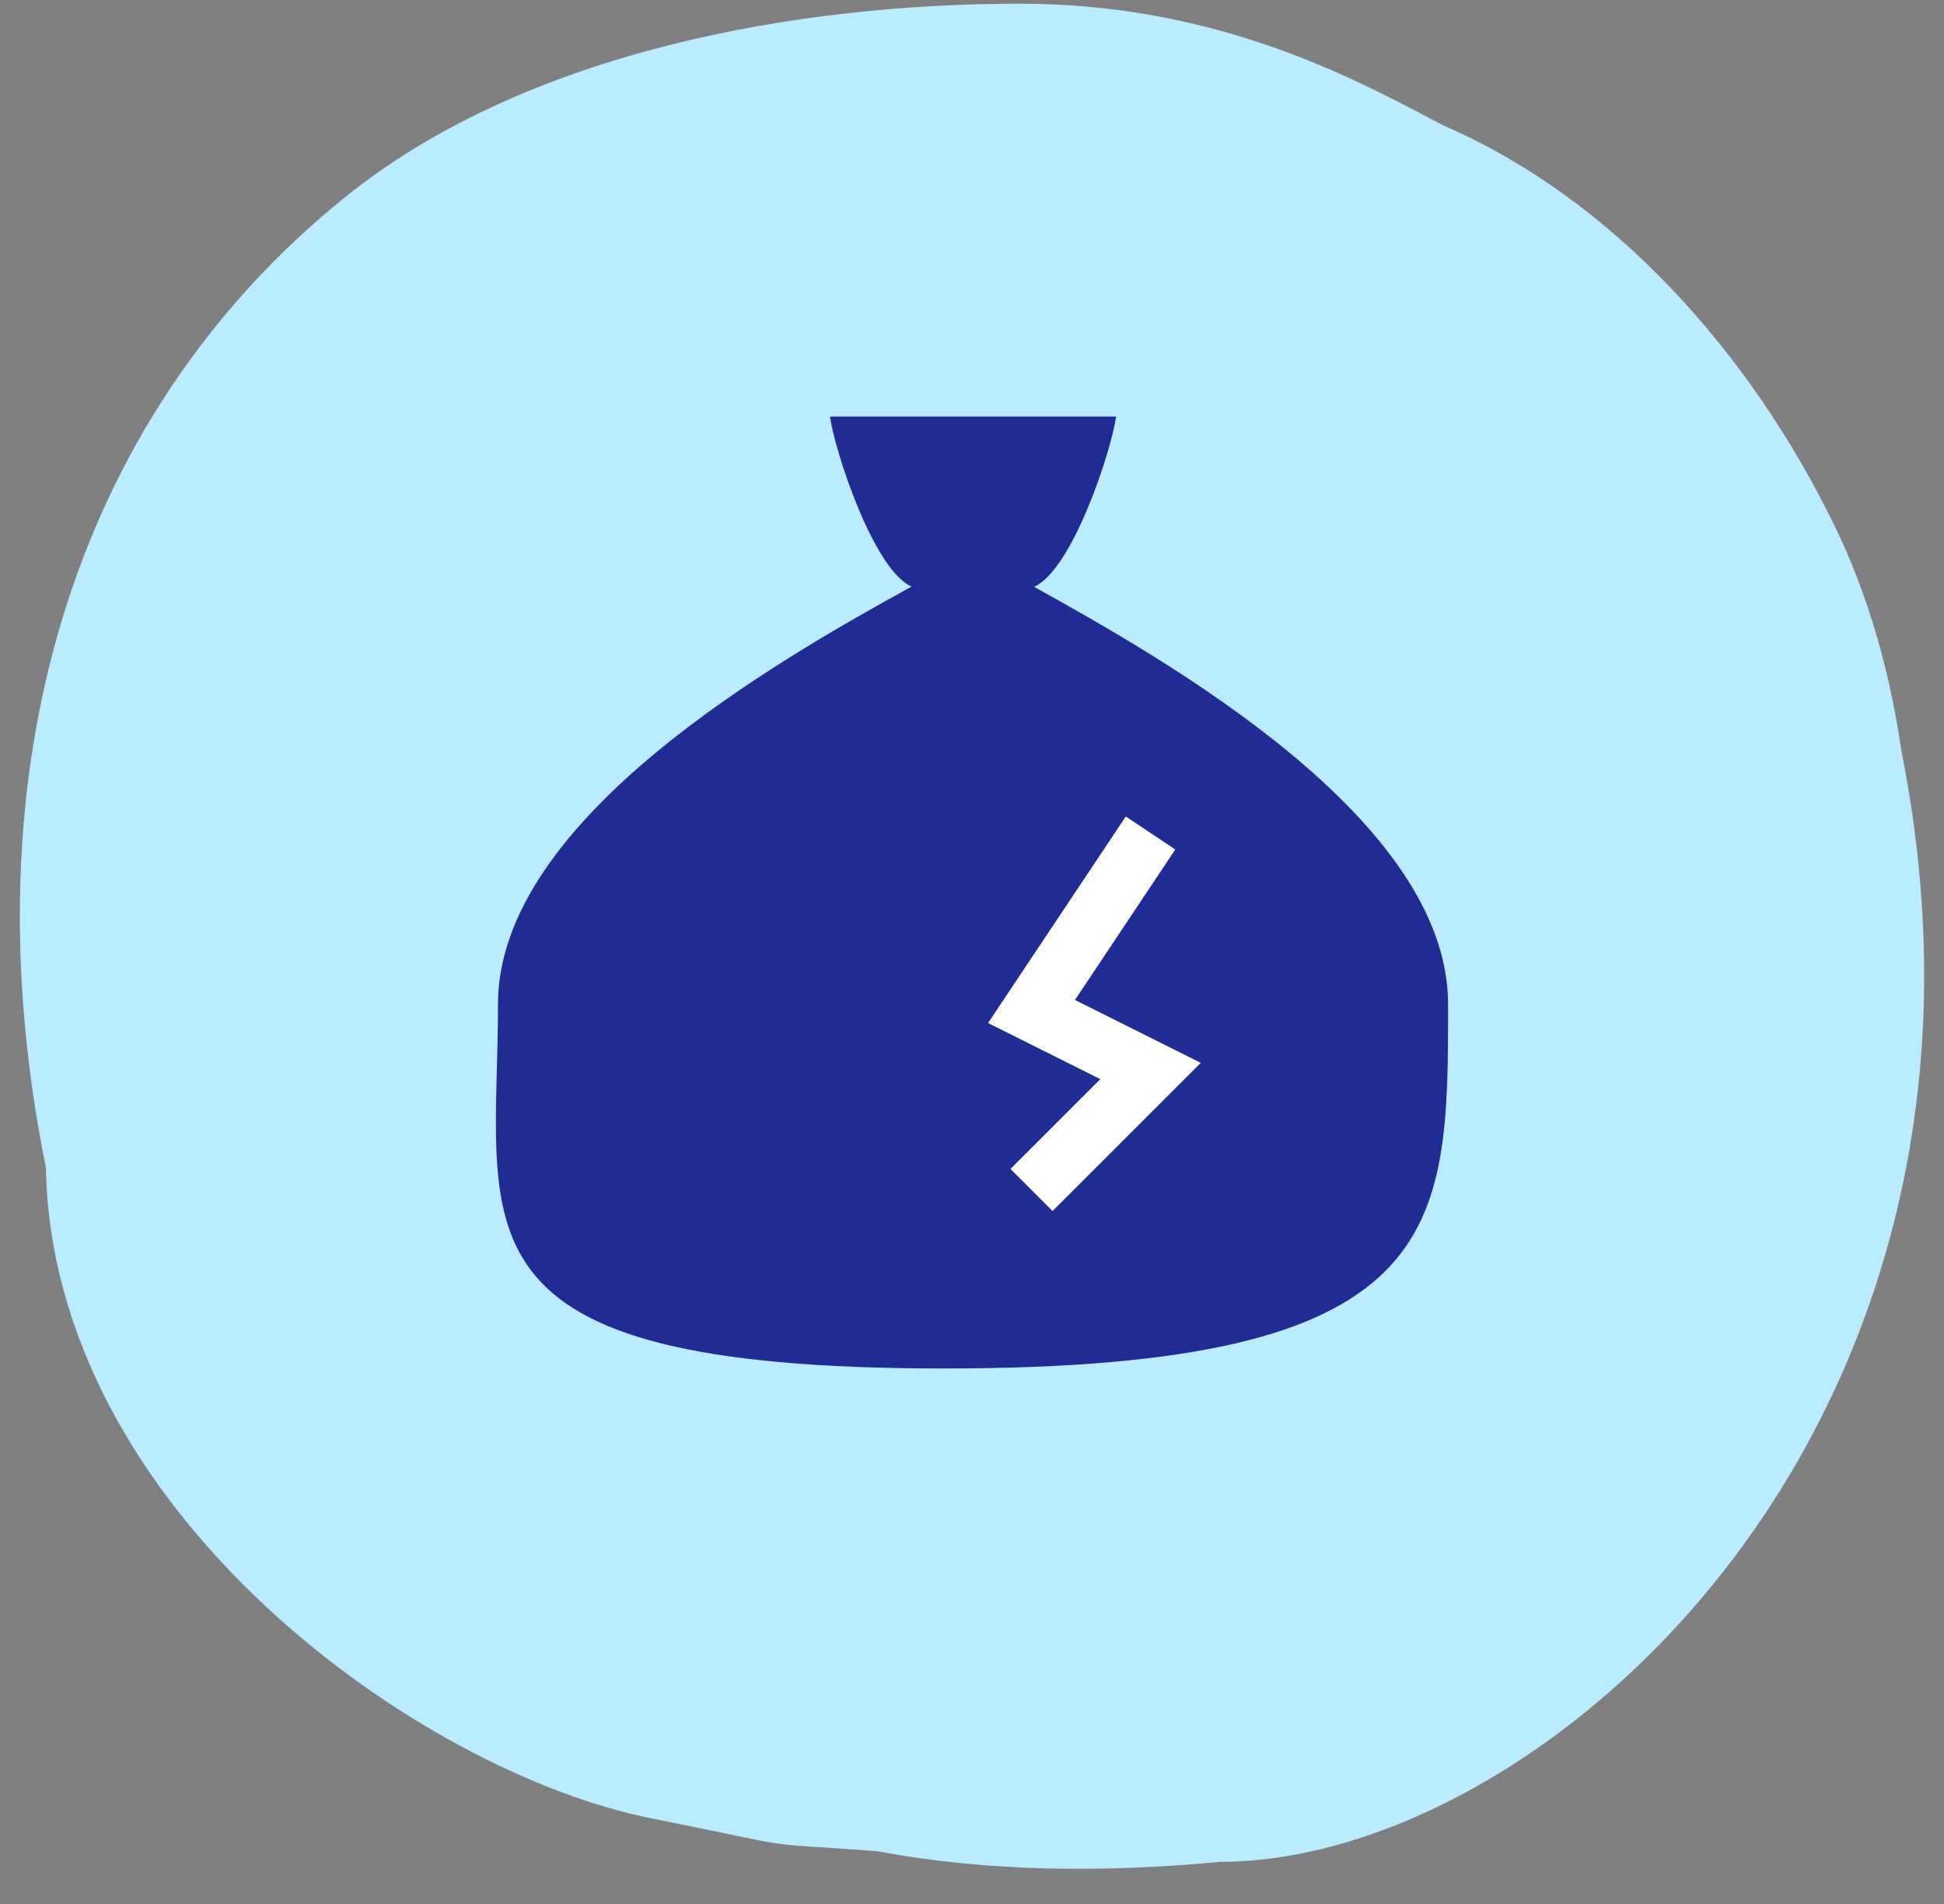
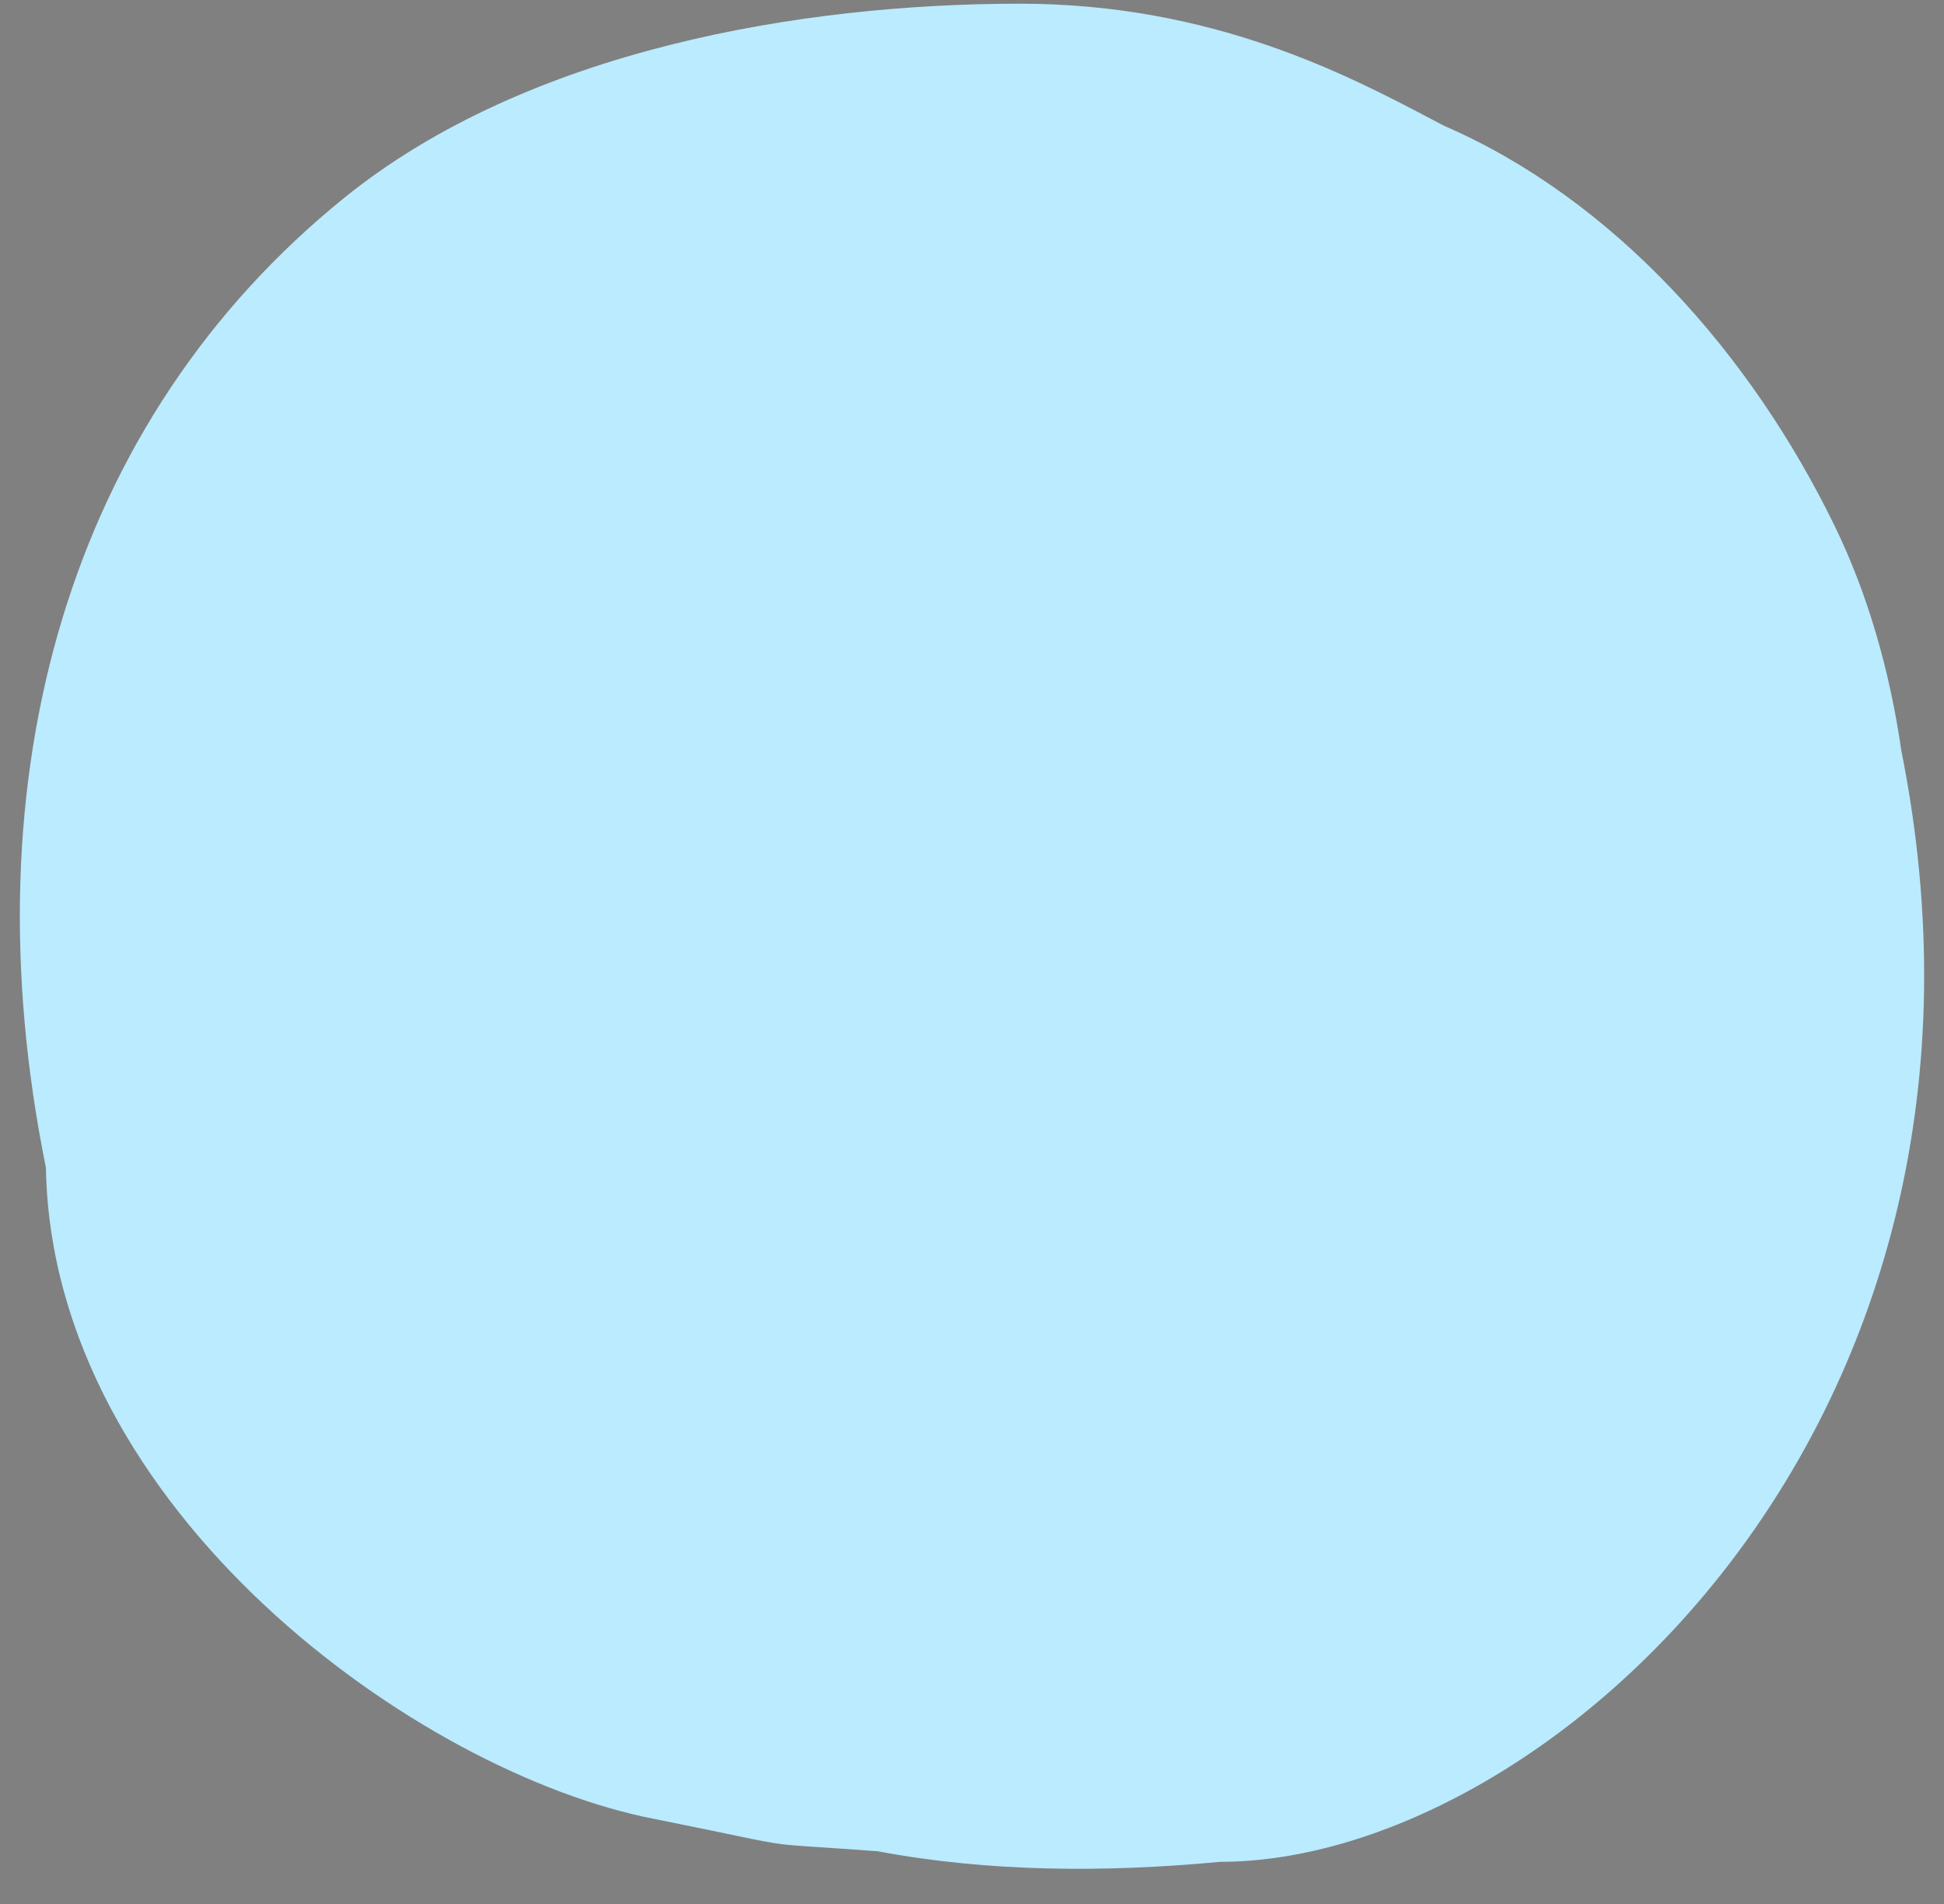
<svg xmlns="http://www.w3.org/2000/svg" width="49" height="48" viewBox="0 0 49 48" fill="none">
  <rect x="0" y="0" width="49" height="48" fill="#808080" stroke="none" />
  <path d="M1.157 29.436C1.309 38.095 10.577 44.715 16.5 45.857C18.673 46.293 19.175 46.424 19.685 46.489C20.128 46.546 20.577 46.555 22.127 46.671C24.922 47.199 27.882 47.209 30.759 46.937C38.952 46.937 51.318 35.897 47.924 18.919C47.634 16.915 47.083 14.99 46.257 13.286C44.133 8.905 40.667 5.02 36.396 3.17C36.313 3.127 36.228 3.082 36.141 3.036C33.978 1.895 30.564 0.093 25.705 0.093C20.214 0.093 13.305 1.247 8.68 4.985C1.74 10.595 -0.843 19.564 1.157 29.436Z" fill="#BAEBFF" />
-   <path d="M26.065 14.794C27.036 14.363 28.021 11.34 28.132 10.5H20.921C21.031 11.336 22.009 14.358 22.976 14.788C19.638 16.627 12.552 20.645 12.552 25.318C12.552 31.029 11.076 34.5 23.789 34.5C36.5 34.5 36.5 31.029 36.5 25.318C36.5 20.65 29.387 16.638 26.065 14.794V14.794Z" fill="#202B93" />
-   <path d="M29 21L26 25.5L29 27L26 30" stroke="white" stroke-width="1.5" />
</svg>